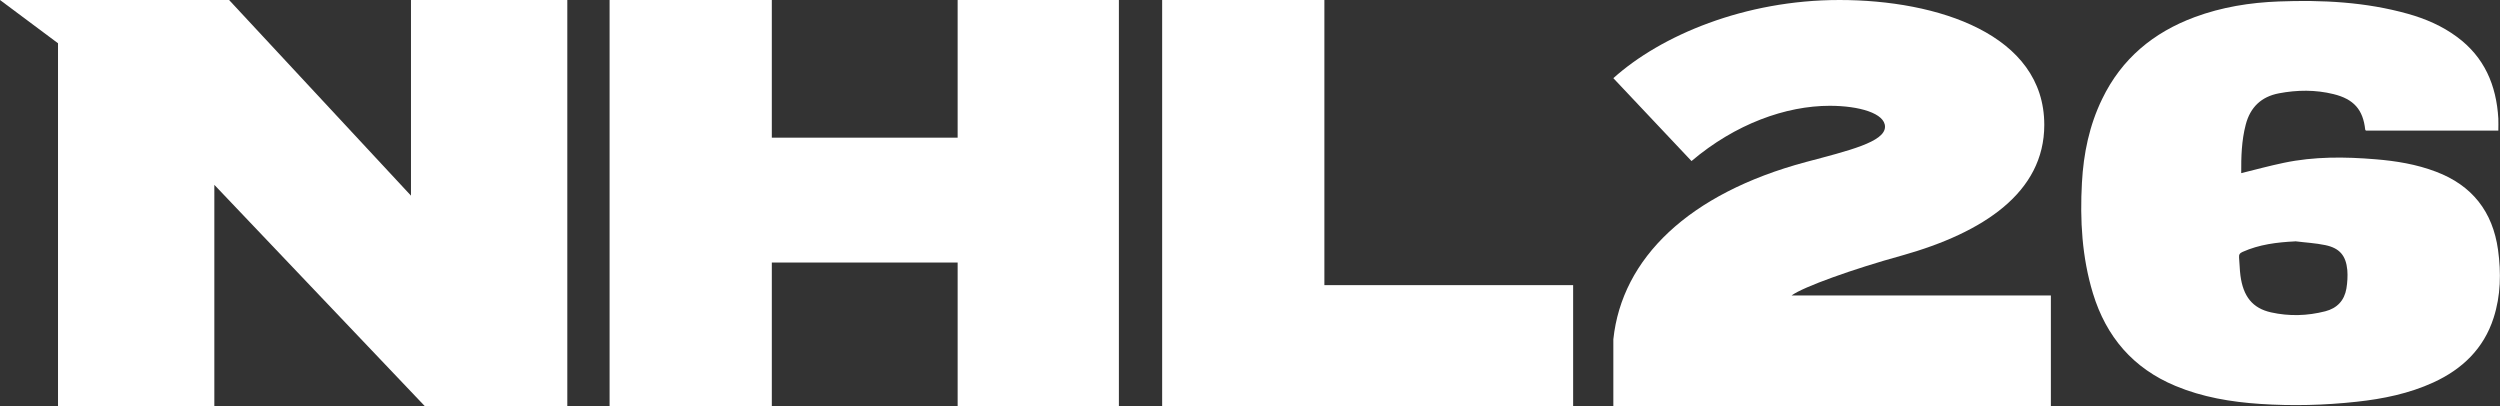
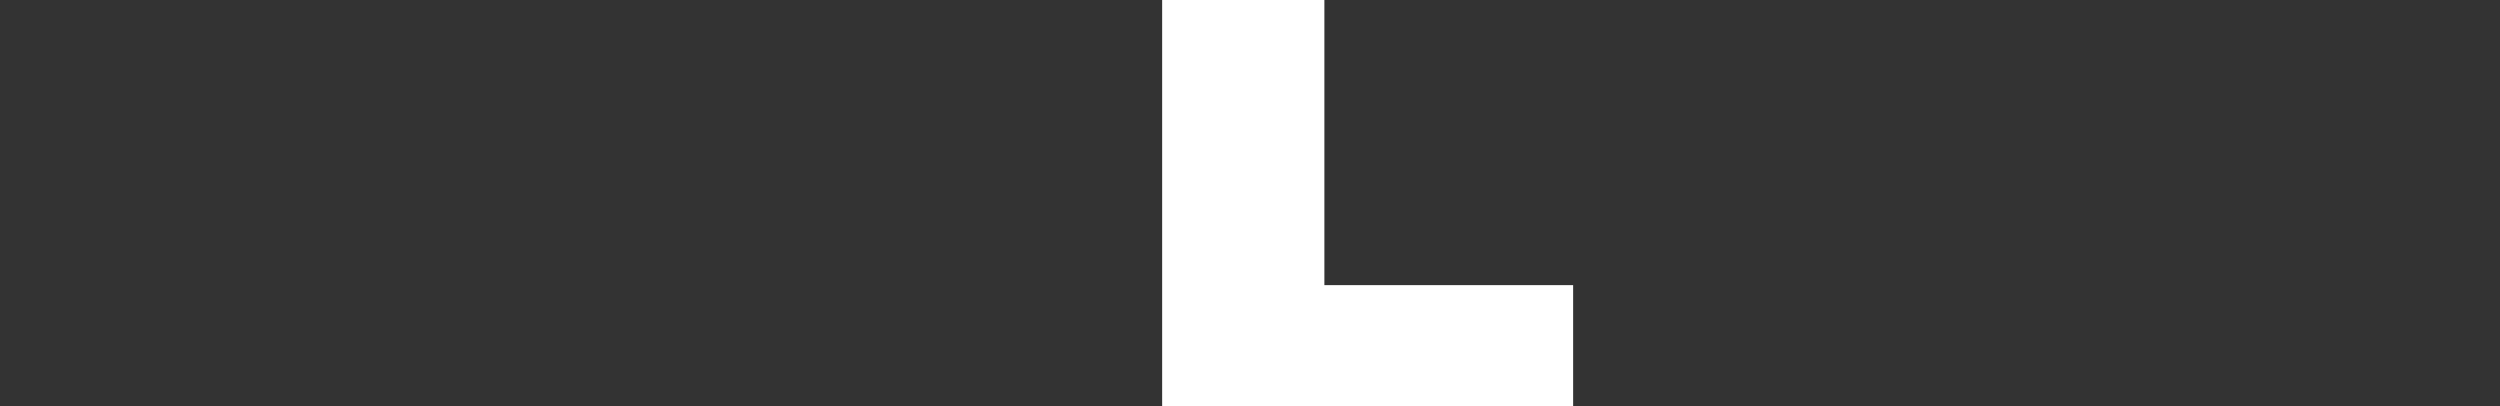
<svg xmlns="http://www.w3.org/2000/svg" id="Layer_2" data-name="Layer 2" viewBox="0 0 254.27 41.3">
  <rect x="0" y="0" width="254.27" height="41.3" fill="#333333" stroke="none" />
  <defs>
    <style>
      .cls-1 {
        fill: #fff;
      }
    </style>
  </defs>
  <g id="Layer_2-2" data-name="Layer 2">
    <g id="Layer_1-2" data-name="Layer 1-2">
      <g>
-         <path class="cls-1" d="M113.8,0V41.3h-16.4v-14.6h-18.9v14.6h-16.5V0h16.5V14h18.9V0h16.4Z" />
        <path class="cls-1" d="M160,29v12.3h-41.8V0h16.5V29h25.3Z" />
-         <path class="cls-1" d="M41.8,0V19.9L23.3,0H0L5.9,4.4V41.3h15.9V18.8l21.4,22.5h14.5V0s-15.9,0-15.9,0Z" />
-         <path class="cls-1" d="M187.08,0c9.99,0,20.84,3.49,20.84,12.7,0,6.88-6.2,10.96-14.45,13.28-4.94,1.36-10.08,3.2-11.25,4.07h26.37v11.25h-44.5v-6.79c.87-8.24,7.66-14.83,19.58-18.03,4.36-1.16,8.05-2.04,8.05-3.59,0-1.36-2.62-2.13-5.62-2.13-4.46,0-9.6,1.84-14.06,5.62l-7.95-8.43c4.85-4.36,13.38-7.95,22.98-7.95" />
      </g>
    </g>
-     <path class="cls-1" d="M254.1,13.28h-13.47s-.07-.07-.07-.1c-.22-2.02-1.15-3.1-3.23-3.61-1.83-.45-3.69-.43-5.54-.08-1.8,.34-2.92,1.42-3.38,3.18-.43,1.64-.47,3.31-.46,4.94,1.46-.36,2.89-.75,4.33-1.05,3.09-.65,6.21-.62,9.34-.36,2.09,.17,4.16,.51,6.13,1.26,3.69,1.39,5.78,4.07,6.32,7.95,.32,2.33,.28,4.65-.45,6.92-1.01,3.14-3.19,5.22-6.13,6.57-2.47,1.13-5.11,1.67-7.79,1.96-3.28,.36-6.56,.44-9.85,.22-2.95-.2-5.84-.68-8.59-1.83-4.3-1.79-7.04-4.99-8.39-9.41-1.12-3.68-1.33-7.45-1.12-11.26,.16-2.96,.75-5.83,2.06-8.52,1.97-4.08,5.2-6.76,9.41-8.32,2.75-1.02,5.62-1.48,8.54-1.59,4.44-.17,8.85,.05,13.16,1.26,1.78,.5,3.47,1.23,4.97,2.34,2.8,2.06,4.01,4.92,4.21,8.3,.02,.39,0,.79,0,1.24Zm-20.67,11.27c-1.84,.09-3.64,.31-5.34,1.07-.27,.12-.39,.26-.36,.57,.06,.61,.06,1.23,.14,1.83,.28,2.13,1.23,3.33,3.11,3.75,1.84,.41,3.69,.36,5.52-.11,1.2-.31,1.94-1.09,2.15-2.32,.1-.62,.14-1.26,.09-1.88-.14-1.47-.79-2.23-2.24-2.53-1-.21-2.03-.26-3.05-.39Z" />
  </g>
</svg>